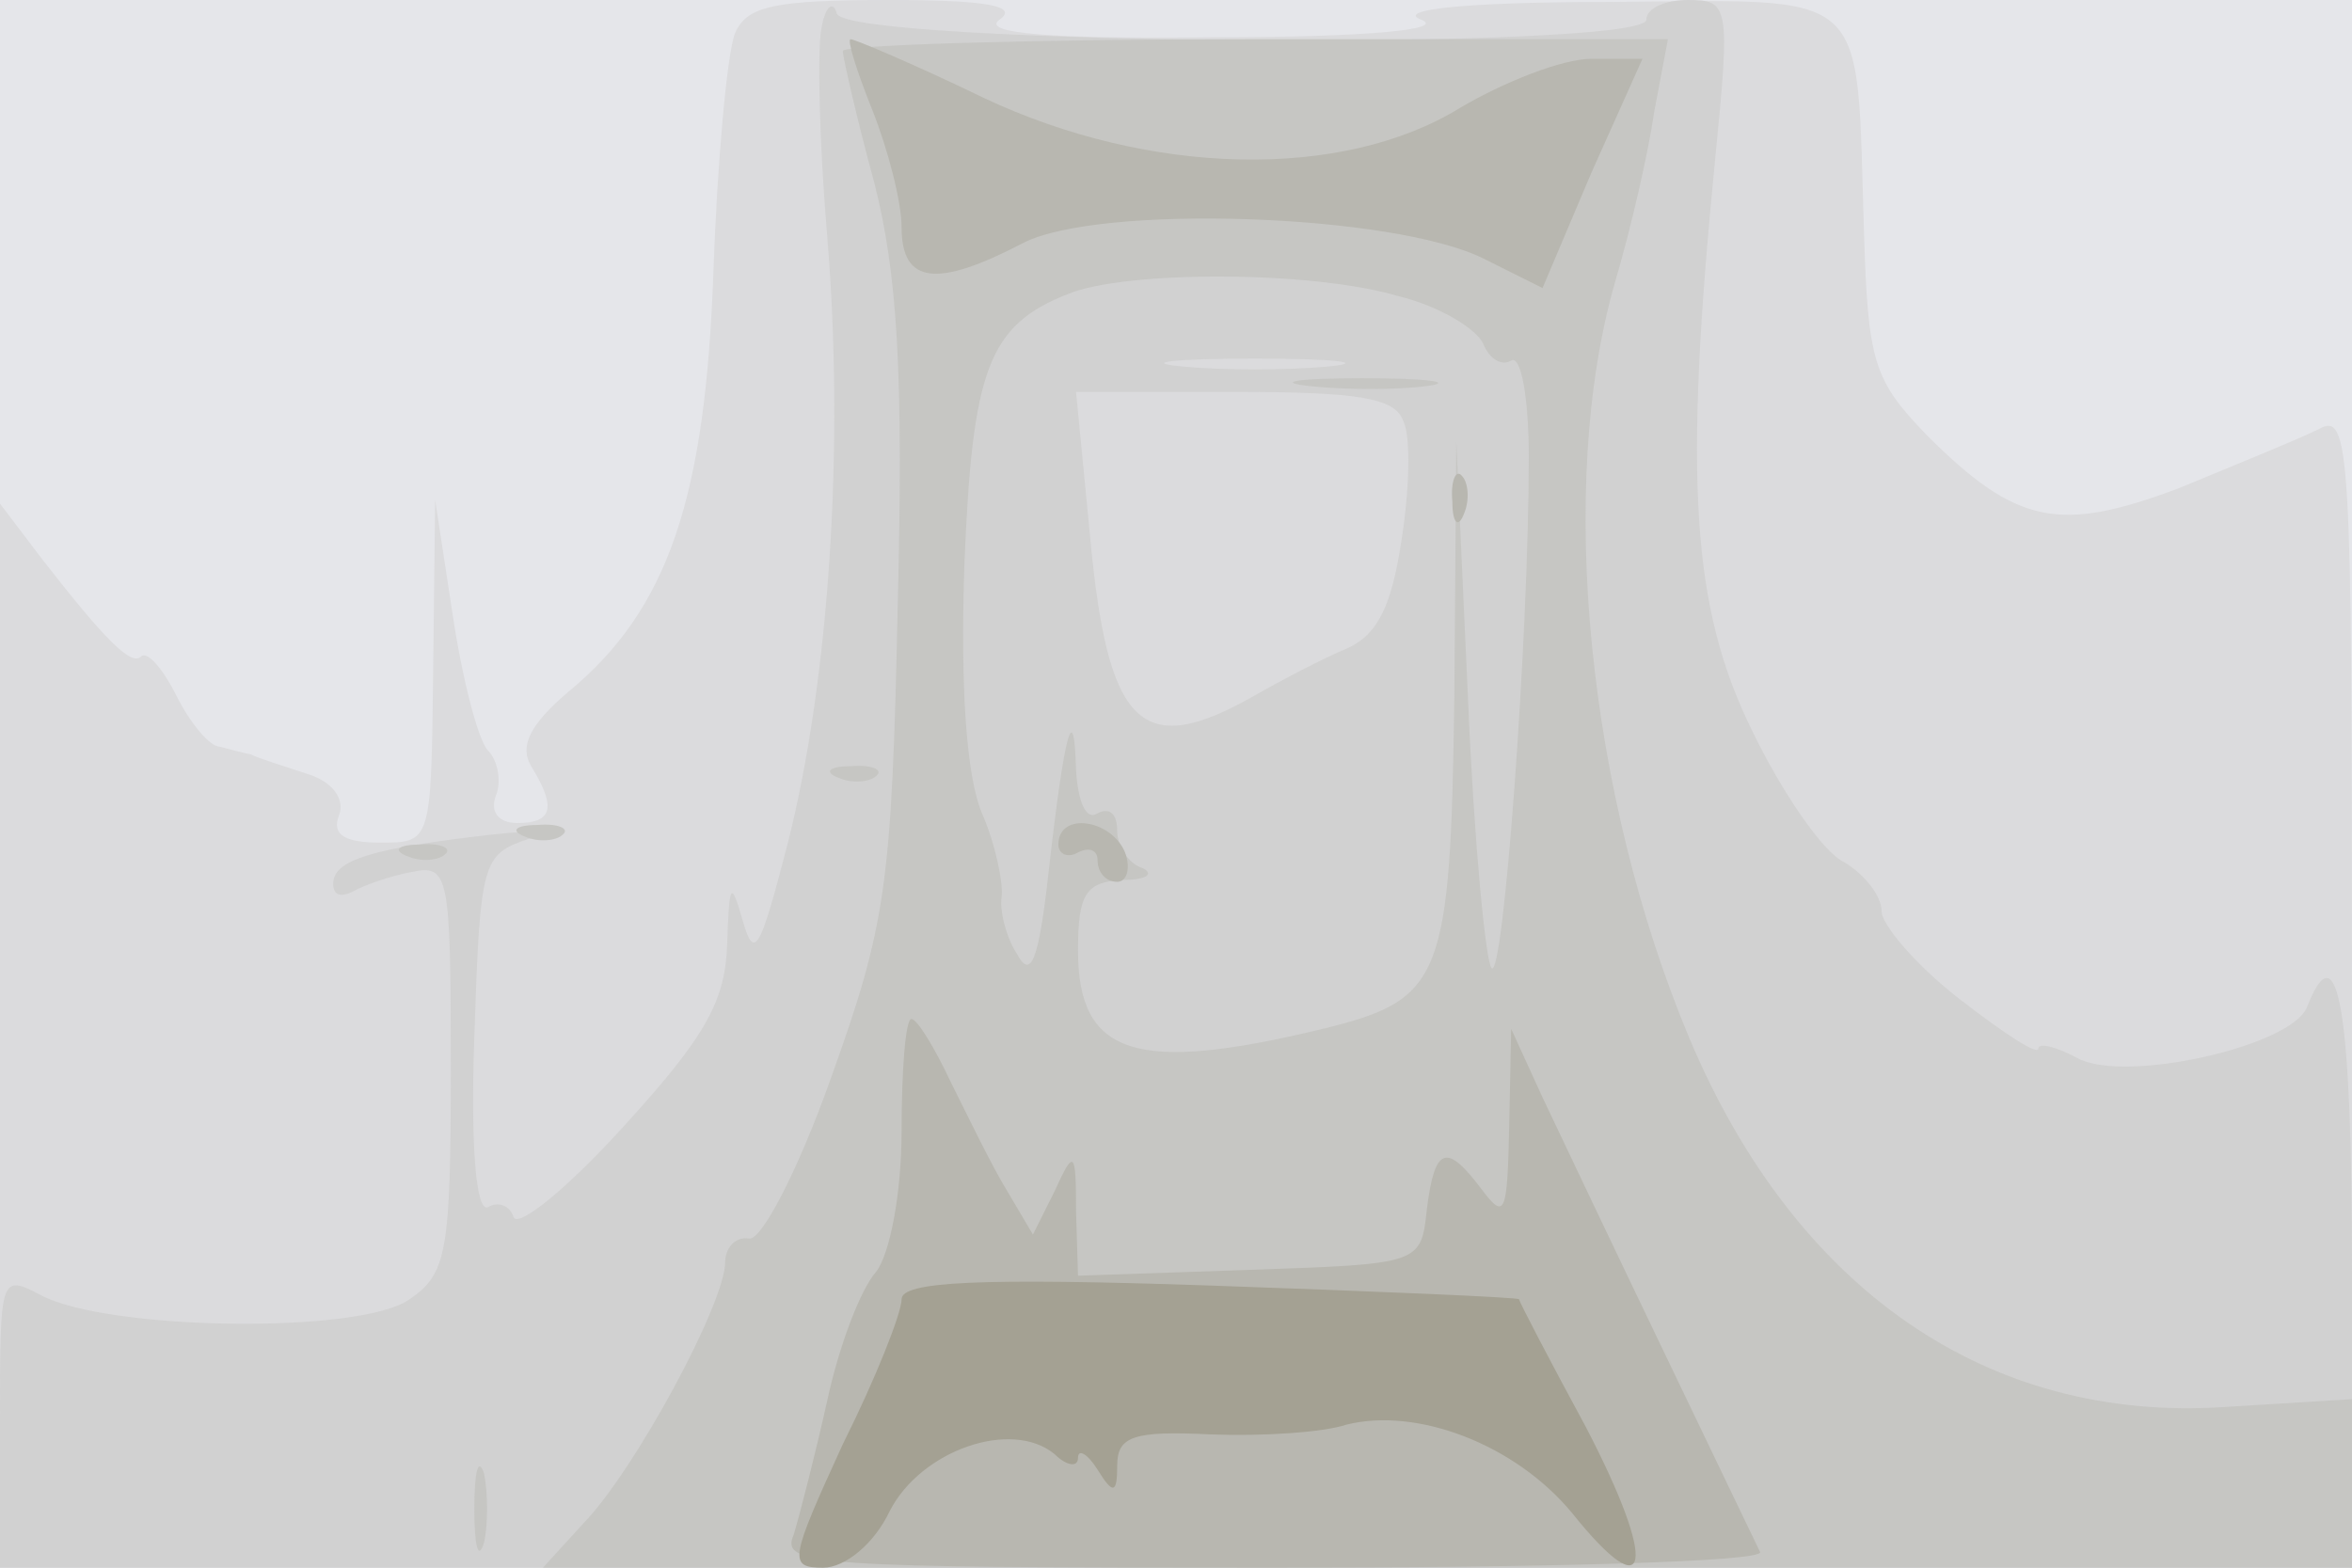
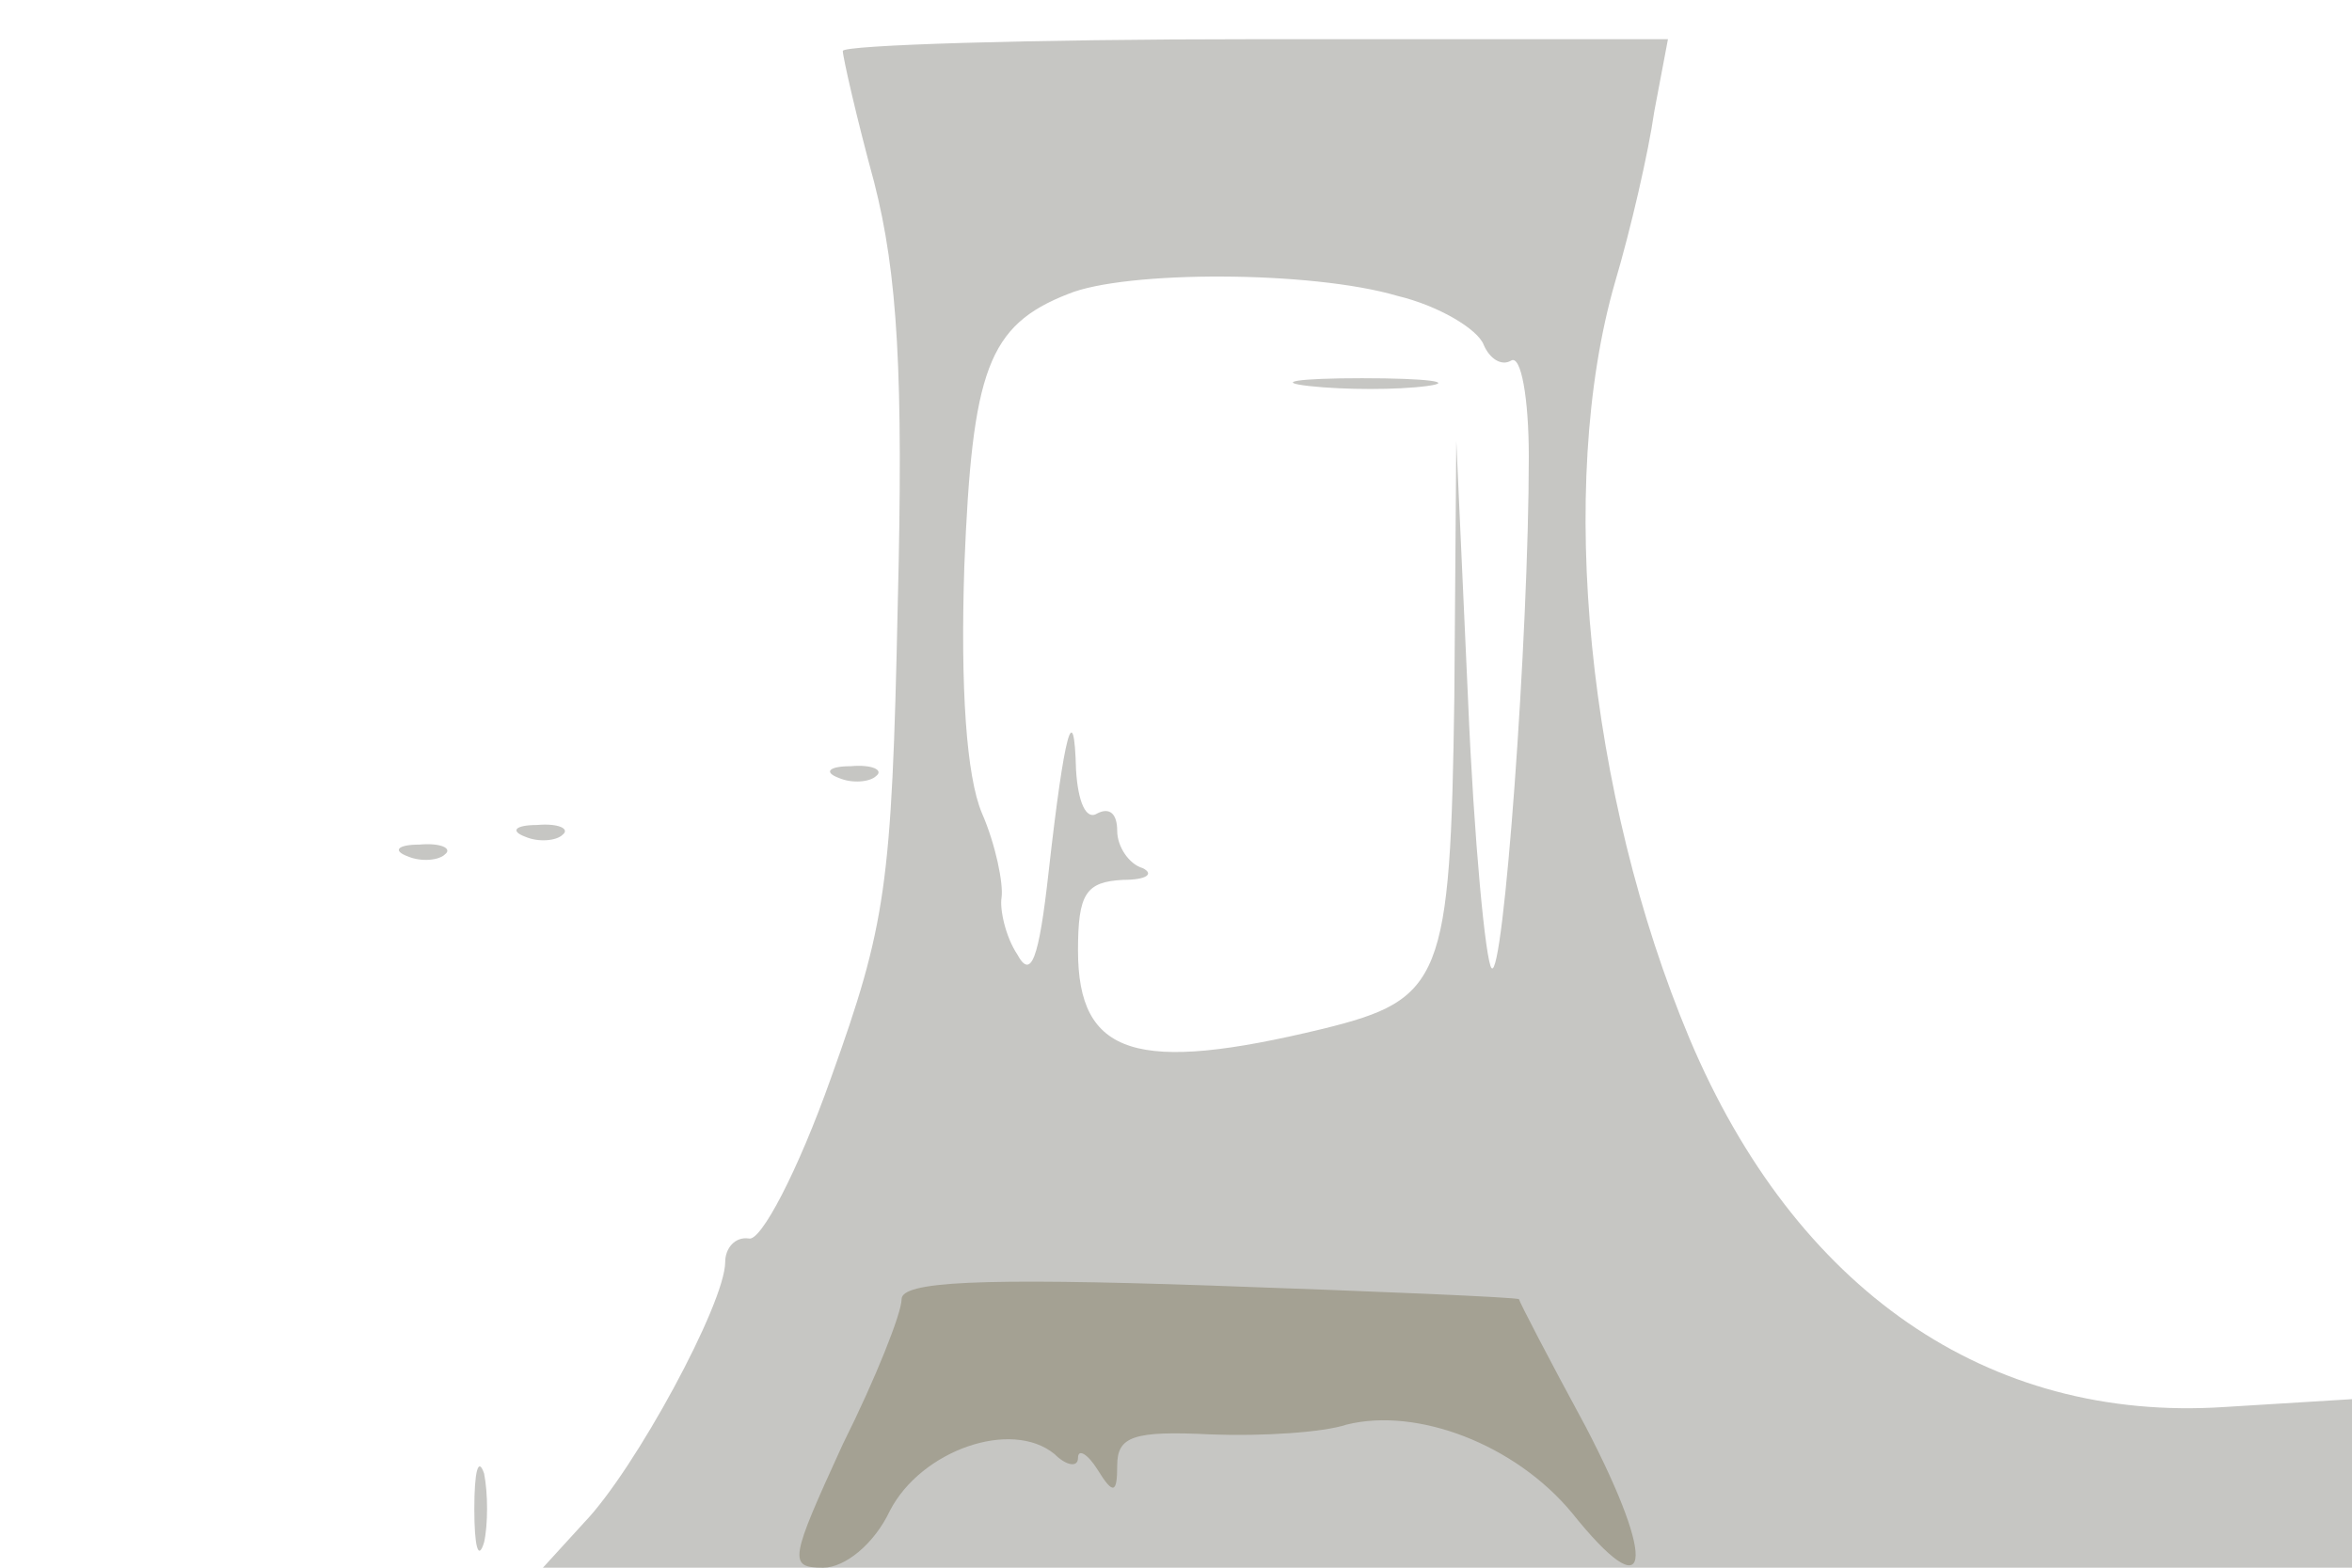
<svg xmlns="http://www.w3.org/2000/svg" width="120" height="80">
  <g>
    <svg width="120" height="80" />
    <svg width="120" height="80" version="1.0" viewBox="0 0 120 80">
      <g fill="#e5e6ea" transform="matrix(.1 0 0 -.1 0 80)">
-         <path d="M0 400V0h1200v800H0V400z" />
-       </g>
+         </g>
    </svg>
    <svg width="120" height="80" version="1.0" viewBox="0 0 120 80">
      <g fill="#dbdbdd" transform="matrix(.1 0 0 -.1 0 80)">
-         <path d="M375 783c-4-10-9-65-11-121-4-116-23-173-74-215-20-17-25-28-19-38 13-21 11-29-7-29-10 0-14 6-11 14 3 7 1 18-4 23s-13 36-18 69l-9 59-1-87c-1-88-1-88-27-88-18 0-25 4-21 14 3 8-3 17-16 21-12 4-25 8-29 10-5 1-12 3-16 4-5 0-15 12-22 26s-15 23-18 20c-5-5-18 8-50 49L0 543V0h1200v295c0 278-1 295-17 286-10-5-42-18-71-30-61-23-83-19-129 27-27 28-30 37-32 104-4 126 5 118-130 117-74 0-109-4-96-9s-26-9-105-9c-84-1-120 2-110 9s-7 10-56 10c-59 0-73-3-79-17z" />
-       </g>
+         </g>
    </svg>
    <svg width="120" height="80" version="1.0" viewBox="0 0 120 80">
      <g fill="#d1d1d1" transform="matrix(.1 0 0 -.1 0 80)">
-         <path d="M419 785c-2-11-1-58 3-105 9-108 1-227-20-310-14-54-17-61-23-40s-7 20-8-12c-1-29-11-47-53-93-29-32-54-52-56-46s-8 8-13 5c-6-3-9 30-7 87 3 90 4 93 28 101 15 4 8 5-20 2-61-7-80-13-80-25 0-6 4-7 10-4 5 3 19 8 30 10 19 4 20-1 20-100 0-94-2-105-21-118-25-18-154-16-188 2C0 150 0 149 0 75V0h1200v150c0 134-7 177-23 136-8-20-93-39-117-26-11 6-20 8-20 5 0-4-18 8-40 25s-40 38-40 45c0 8-9 19-19 25-11 5-32 36-47 67-31 63-35 128-19 291 8 80 7 82-14 82-11 0-21-4-21-10 0-16-407-13-413 3-2 7-6 4-8-8zm259-172c-21-2-55-2-75 0-21 2-4 4 37 4s58-2 38-4zm38-28c4-8 3-36-1-61-5-33-12-48-28-55-12-5-33-16-47-24-58-33-75-16-84 83l-7 72h81c63 0 82-3 86-15z" />
-       </g>
+         </g>
    </svg>
    <svg width="120" height="80" version="1.0" viewBox="0 0 120 80">
      <g fill="#c6c6c3" transform="matrix(.1 0 0 -.1 0 80)">
        <path d="M430 774c0-3 7-34 16-67 12-47 15-98 12-217-3-142-6-162-34-240-17-48-36-84-42-82-7 1-12-5-12-12 0-21-46-106-72-133L277 0h923v86l-65-4c-121-8-219 60-273 188-52 124-68 282-38 386 8 27 17 66 20 87l7 37H640c-115 0-210-3-210-6zm283-125c21-5 41-17 44-25 3-7 9-11 14-8s9-19 9-49c0-92-13-268-19-261-3 3-9 65-12 137l-6 132-1-131c-2-144-6-154-67-169-95-23-125-14-125 40 0 29 4 35 23 36 12 0 16 3 10 6-7 2-13 11-13 19 0 9-4 12-10 9-6-4-10 6-11 22-1 38-6 19-14-52-5-45-9-55-16-42-6 9-9 23-8 29 1 7-3 27-10 43-8 19-11 64-9 126 4 100 12 123 53 139 29 12 124 12 168-1zm-45-46c18-2 45-2 60 0s0 4-33 4-45-2-27-4zM428 403c7-3 16-2 19 1 4 3-2 6-13 5-11 0-14-3-6-6zm-160-30c7-3 16-2 19 1 4 3-2 6-13 5-11 0-14-3-6-6zm-60-10c7-3 16-2 19 1 4 3-2 6-13 5-11 0-14-3-6-6zm34-333c0-19 2-27 5-17 2 9 2 25 0 35-3 9-5 1-5-18z" />
      </g>
    </svg>
    <svg width="120" height="80" version="1.0" viewBox="0 0 120 80">
      <g fill="#b8b7b0" transform="matrix(.1 0 0 -.1 0 80)">
-         <path d="M445 744c8-20 15-47 15-60 0-29 18-31 62-8 39 20 189 15 235-8l30-15 25 59 26 58h-26c-15 0-45-12-67-25-60-37-158-35-243 5-35 17-66 30-68 30s3-16 11-36zm296-200c0-11 3-14 6-6 3 7 2 16-1 19-3 4-6-2-5-13zM540 369c0-5 5-7 10-4 6 3 10 1 10-4 0-6 4-11 10-11 5 0 7 7 4 15-7 17-34 21-34 4zm-80-146c0-32-6-63-13-72-8-9-19-38-25-66-6-27-14-58-17-68-7-16 9-17 245-17 138 0 250 3 248 8-2 4-24 50-49 102s-53 111-62 130l-16 35-1-50c-1-44-2-48-14-32-18 24-24 22-28-10-3-28-3-28-90-31l-88-3-1 33c0 31-1 32-11 10l-11-22-13 22c-8 13-20 38-29 56-8 17-17 32-20 32s-5-26-5-57z" />
-       </g>
+         </g>
    </svg>
    <svg width="120" height="80" version="1.0" viewBox="0 0 120 80">
      <g fill="#a4a193" transform="matrix(.1 0 0 -.1 0 80)">
        <path d="M460 137c0-7-13-40-30-74-27-59-28-63-10-63 11 0 26 12 34 29 16 31 62 47 84 29 6-6 12-7 12-2s5 2 10-6c8-13 10-12 10 2 0 15 8 18 48 16 26-1 57 1 69 5 36 9 86-10 115-45 40-50 44-27 7 44-19 35-34 64-34 65-1 1-72 4-158 7-118 4-157 2-157-7z" />
      </g>
    </svg>
  </g>
</svg>